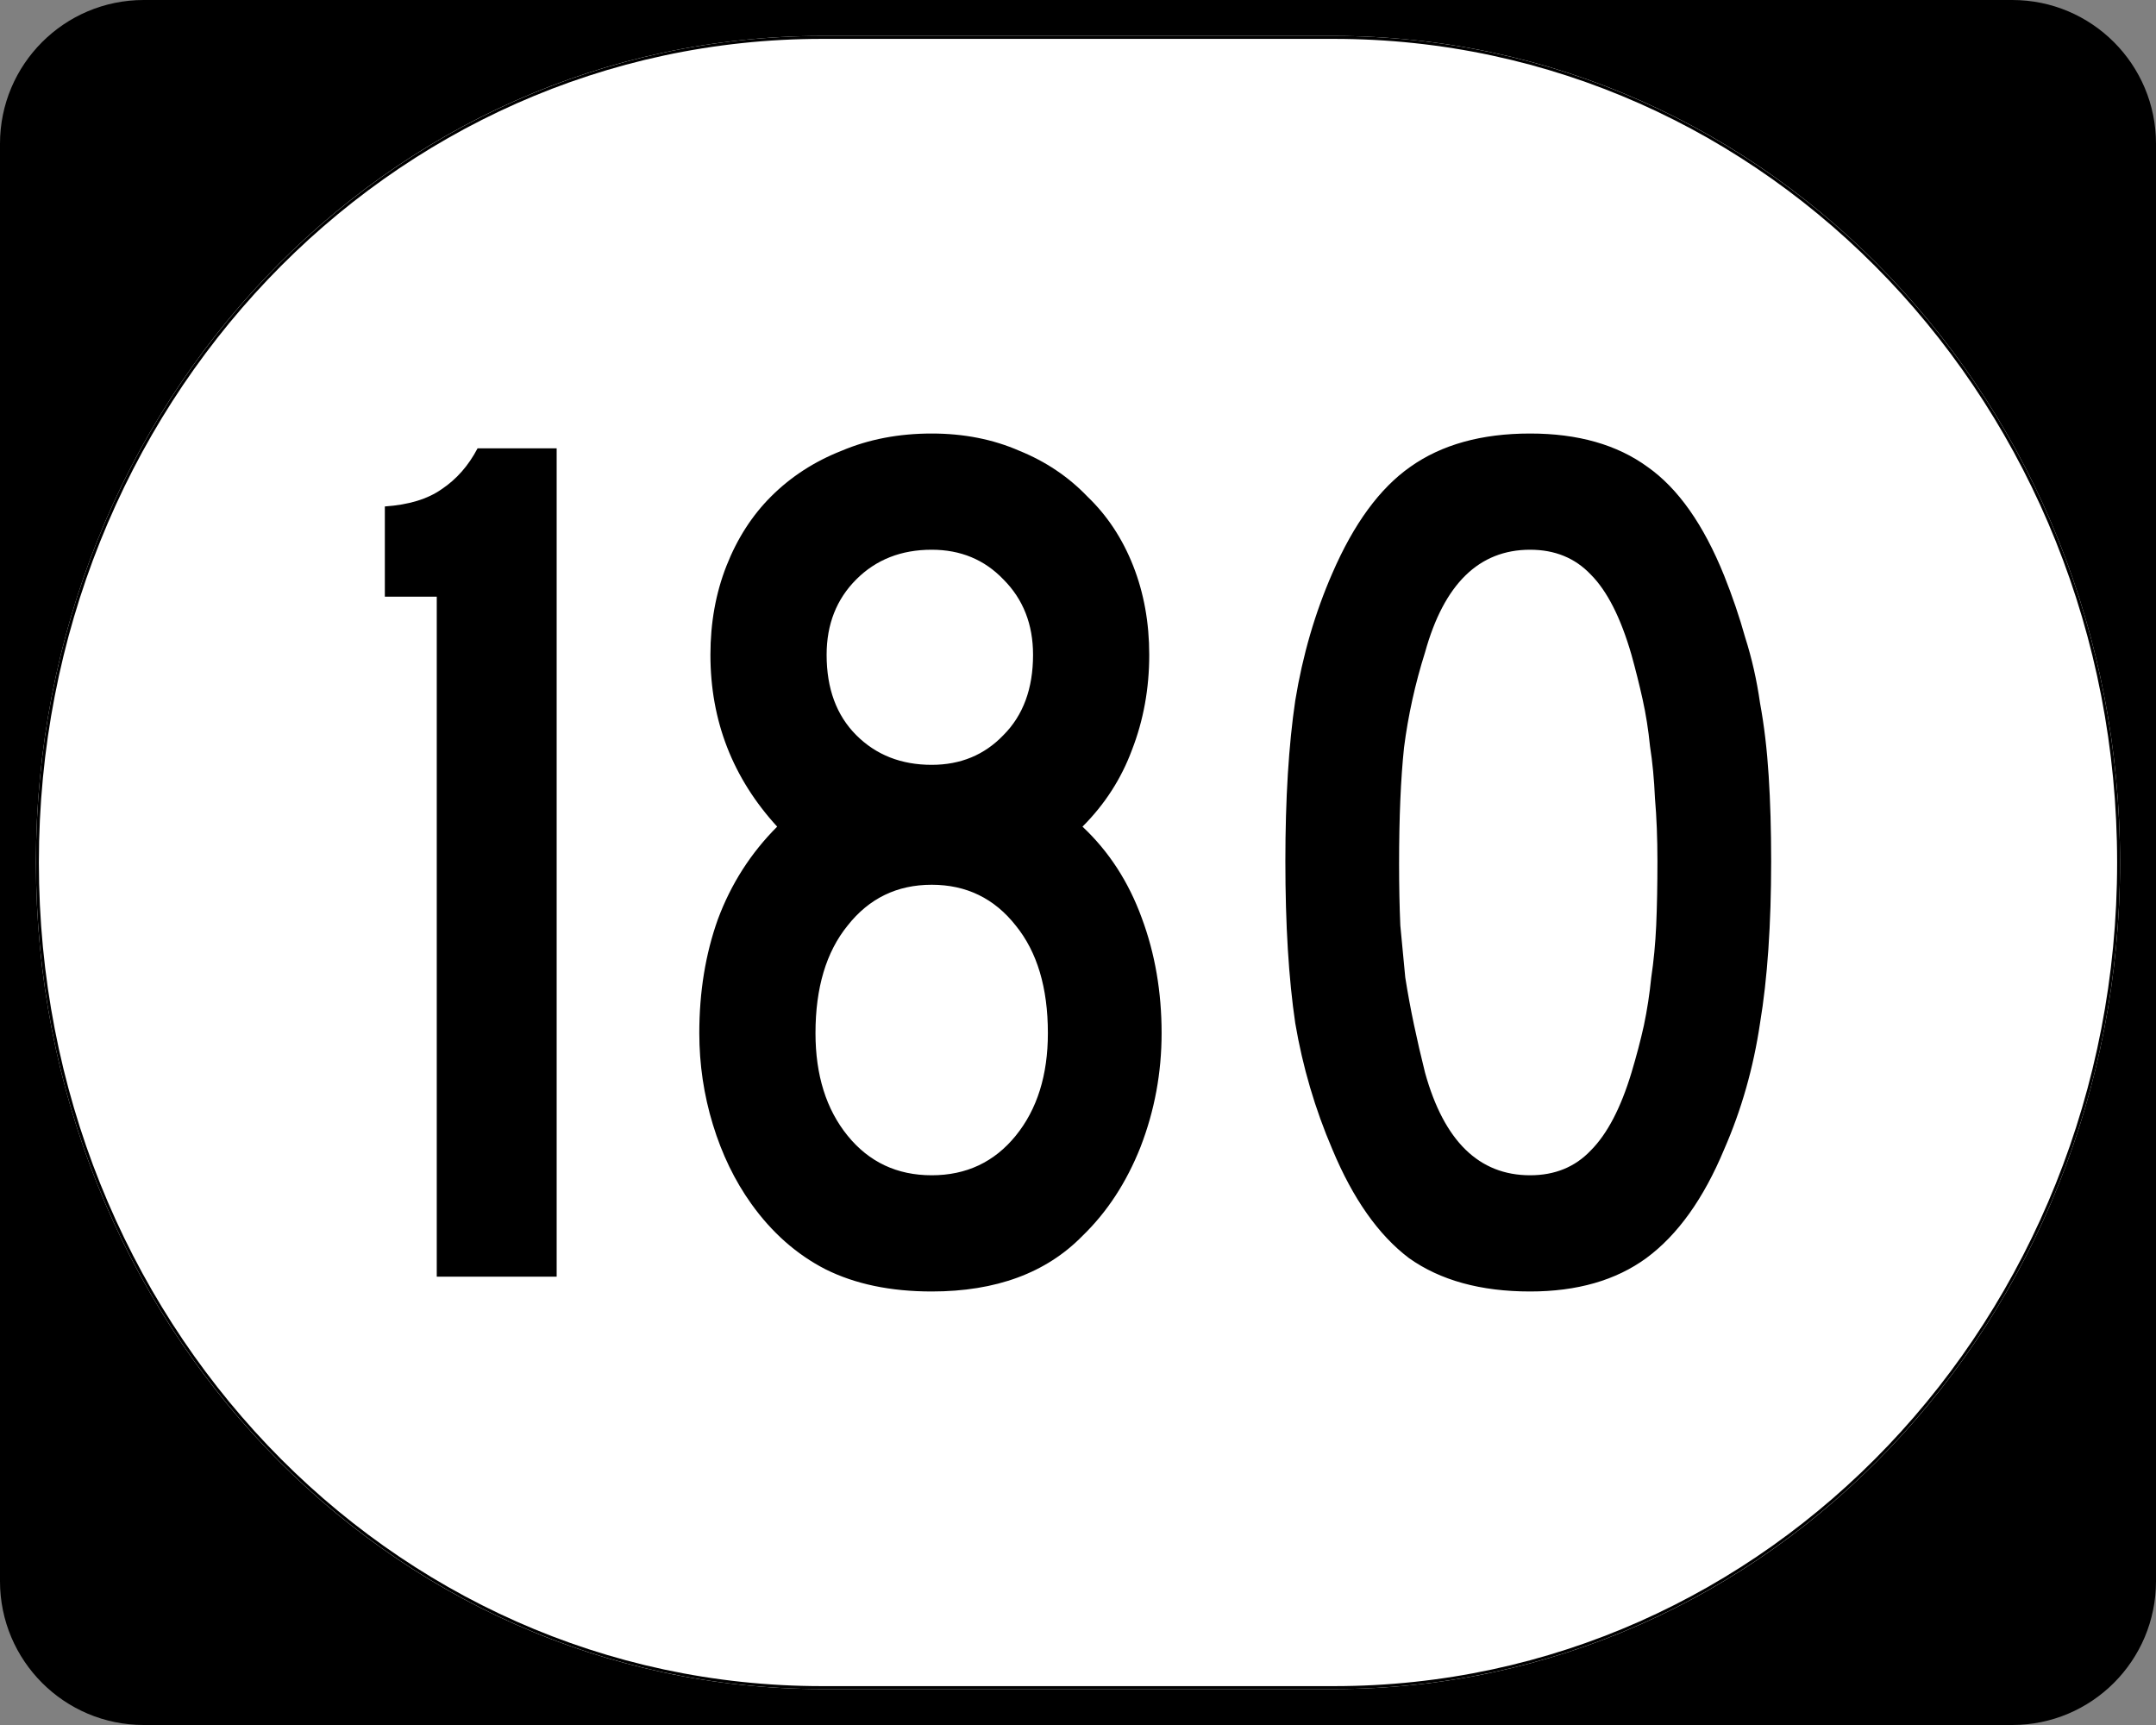
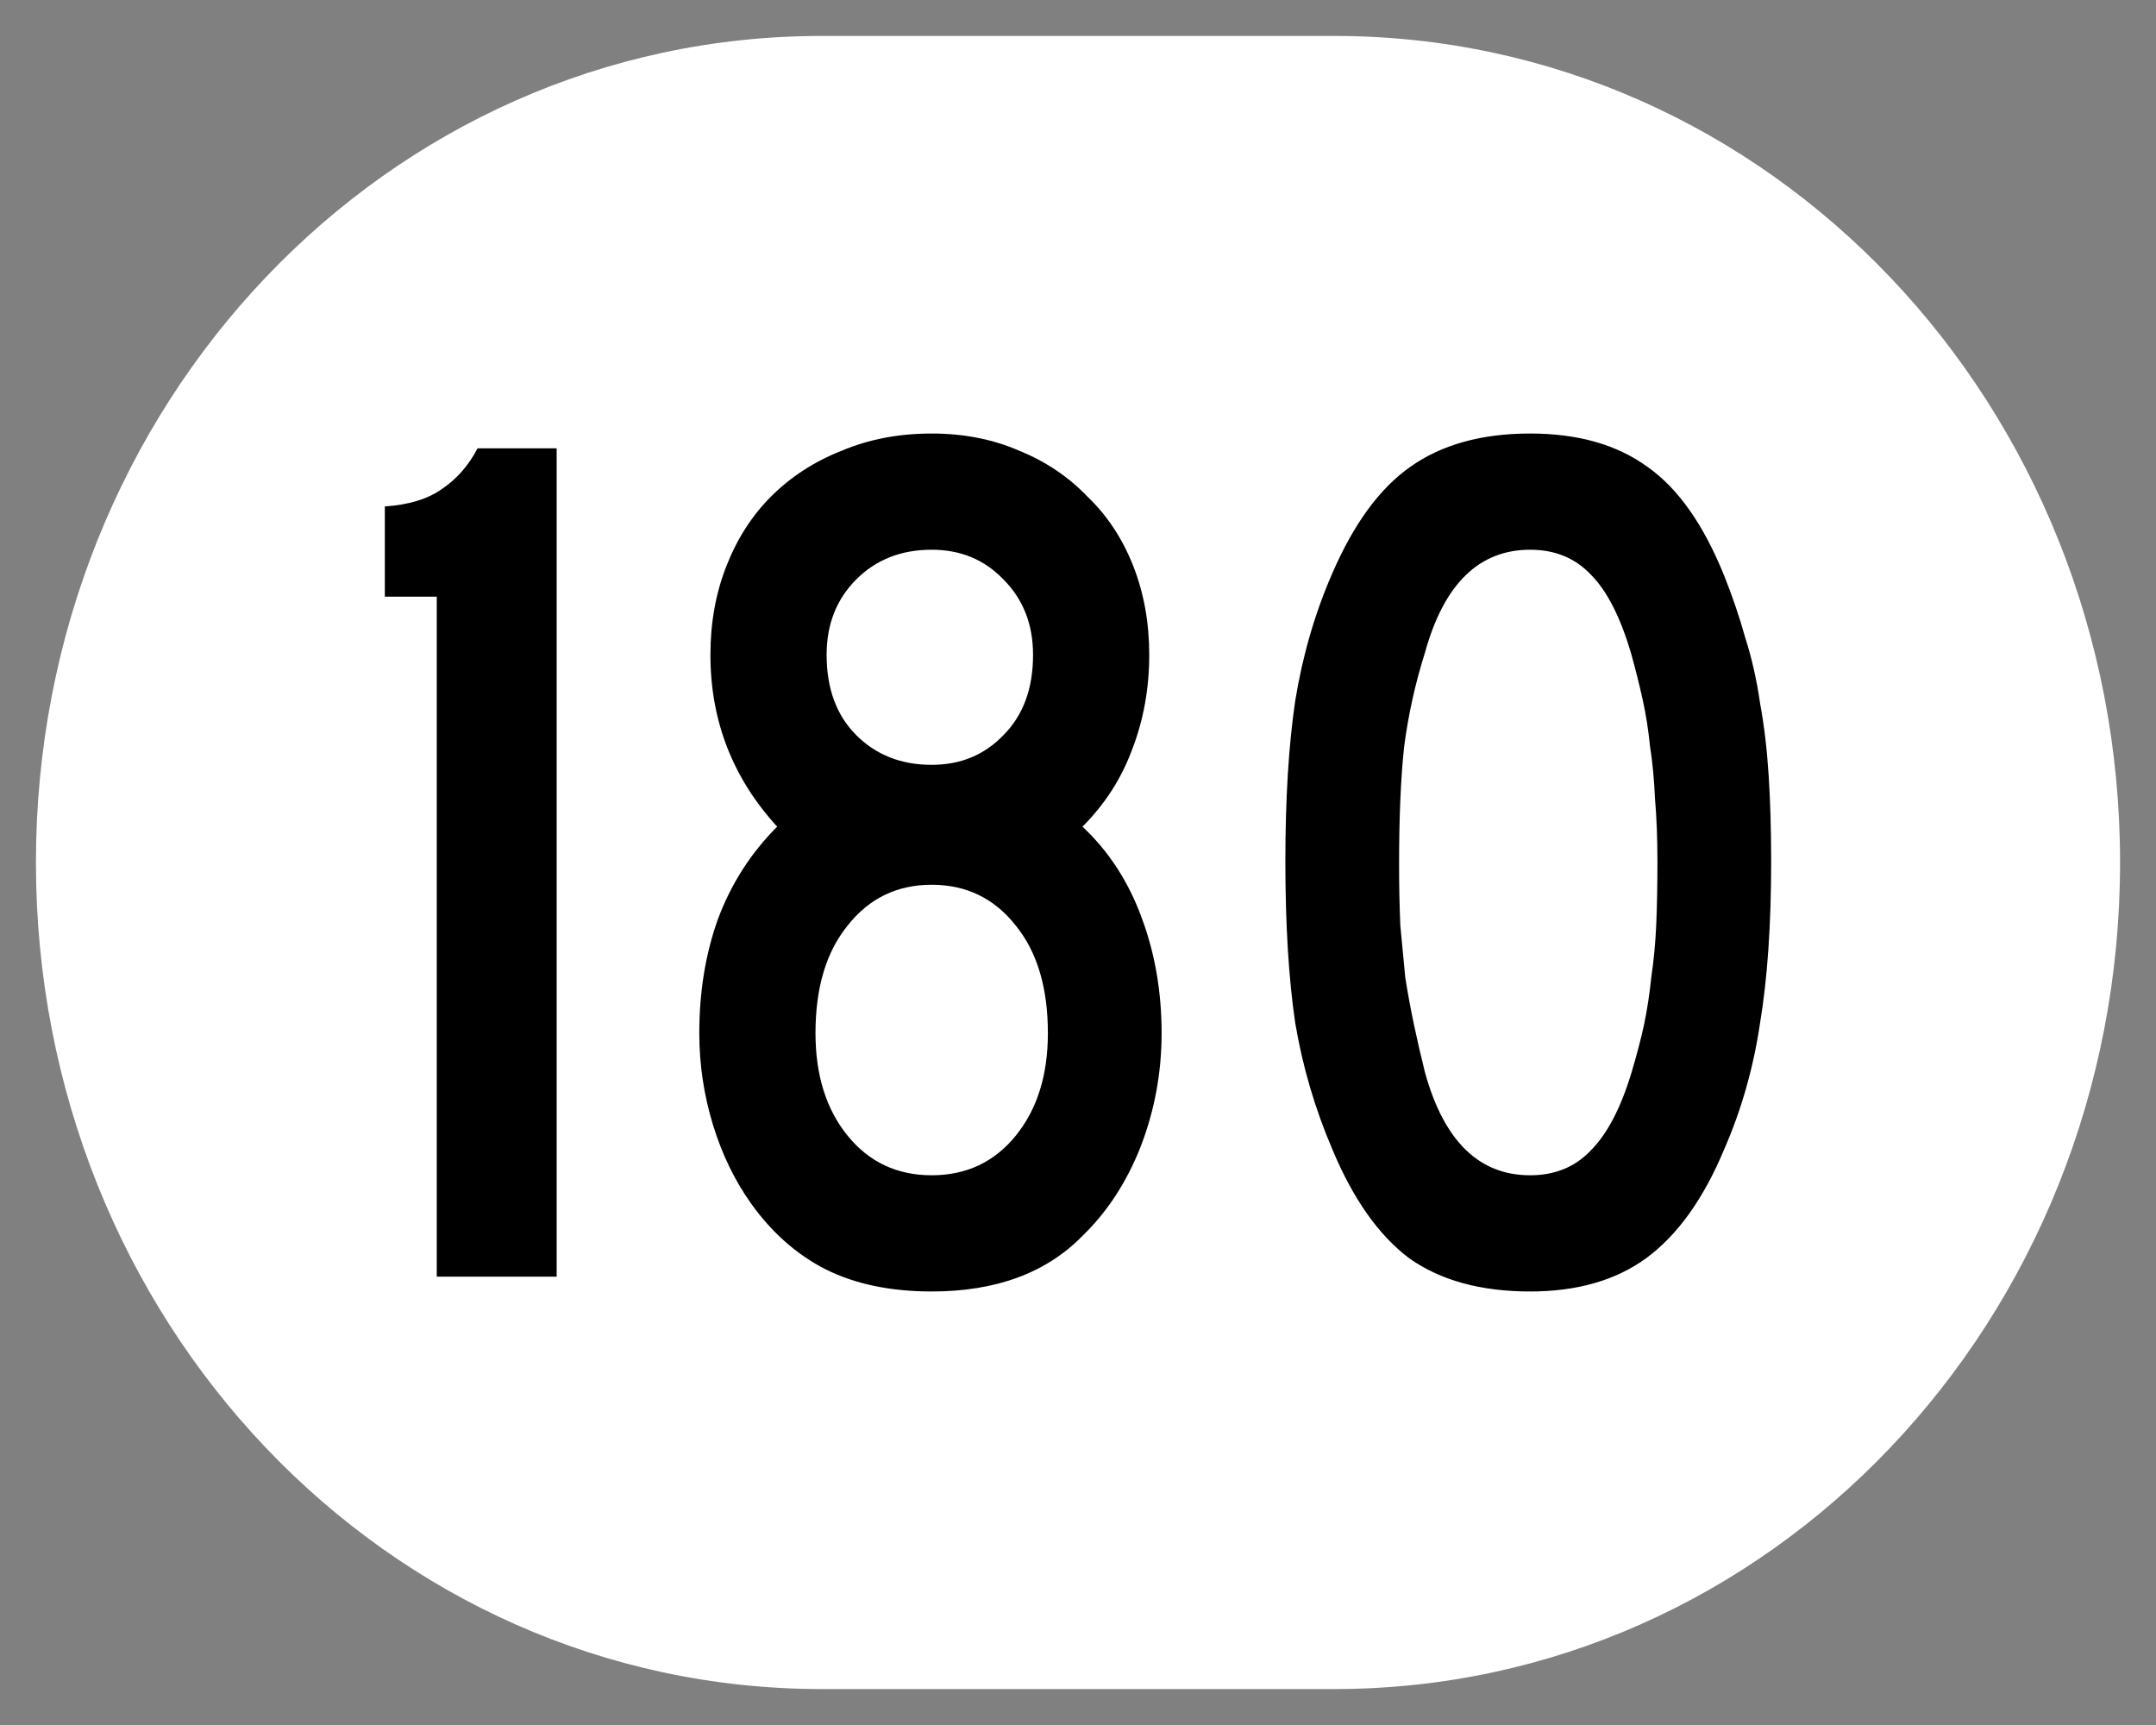
<svg xmlns="http://www.w3.org/2000/svg" xmlns:ns1="http://inkscape.sourceforge.net/DTD/sodipodi-0.dtd" xmlns:ns2="http://www.inkscape.org/namespaces/inkscape" width="750" height="600" id="svg2" ns1:version="0.32" ns2:version="0.43" version="1.0" ns1:docbase="C:\Documents and Settings\Alexander Bito\My Documents\Wikipedia Highways\Elongated circle shields" ns1:docname="Elongated circle 180.svg">
  <rect width="100%" height="100%" fill="#808080" stroke="none" />
  <defs id="defs4" />
  <ns1:namedview id="base" pagecolor="#ffffff" bordercolor="#666666" borderopacity="1.0" ns2:pageopacity="0.0" ns2:pageshadow="2" ns2:zoom="0.5" ns2:cx="375" ns2:cy="300" ns2:document-units="px" ns2:current-layer="layer1" ns2:window-width="756" ns2:window-height="540" ns2:window-x="520" ns2:window-y="-4" />
  <g ns2:label="Layer 1" ns2:groupmode="layer" id="layer1">
    <g style="overflow:visible" id="g1364" transform="translate(-1044.714,-564.781)">
      <g id="g3">
-         <path d="M 1044.714,614.781 C 1044.714,587.166 1067.099,564.781 1094.714,564.781 L 1744.714,564.781 C 1772.328,564.781 1794.714,587.166 1794.714,614.781 L 1794.714,1114.781 C 1794.714,1142.396 1772.328,1164.781 1744.714,1164.781 L 1094.714,1164.781 C 1067.099,1164.781 1044.714,1142.396 1044.714,1114.781 L 1044.714,614.781 L 1044.714,614.781 z " id="path7" />
        <path id="path9" d="" />
      </g>
    </g>
    <path style="fill:#ffffff;fill-opacity:1;stroke:none;stroke-width:1;stroke-miterlimit:4;stroke-opacity:1" d="M 285.851,12.5 L 464.149,12.5 C 615.585,12.5 737.5,140.725 737.5,300 C 737.5,459.275 615.585,587.5 464.149,587.5 L 285.851,587.5 C 134.415,587.5 12.5,459.275 12.5,300 C 12.5,140.725 134.415,12.5 285.851,12.5 z " id="path3057" />
    <path style="font-size:430px;font-style:normal;font-variant:normal;font-weight:normal;font-stretch:normal;text-align:center;line-height:100%;writing-mode:lr-tb;text-anchor:middle;font-family:Roadgeek 2005 Series C" d="M 151.934,444.05 L 151.934,207.55 L 133.874,207.55 L 133.874,176.16 C 142.187,175.587 148.781,173.58 153.654,170.14 C 158.814,166.7 162.97,161.97 166.124,155.95 L 193.644,155.95 L 193.644,444.05 L 151.934,444.05 M 404.082,359.34 C 404.082,373.1 401.645,386.287 396.772,398.9 C 391.898,411.227 385.162,421.547 376.562,429.86 C 363.948,442.76 346.462,449.21 324.102,449.21 C 309.768,449.21 297.442,446.63 287.122,441.47 C 277.088,436.31 268.488,428.713 261.322,418.68 C 255.589,410.653 251.145,401.48 247.992,391.16 C 244.839,380.84 243.262,370.233 243.262,359.34 C 243.262,345.007 245.412,331.82 249.712,319.78 C 254.298,307.453 261.178,296.703 270.352,287.53 C 254.872,270.617 247.132,250.694 247.132,227.76 C 247.132,216.58 248.995,206.26 252.722,196.8 C 256.449,187.34 261.608,179.314 268.202,172.72 C 275.082,165.84 283.252,160.537 292.712,156.81 C 302.172,152.797 312.635,150.79 324.102,150.79 C 335.282,150.79 345.458,152.797 354.632,156.81 C 363.805,160.537 371.688,165.84 378.282,172.72 C 385.162,179.314 390.465,187.34 394.192,196.8 C 397.918,206.26 399.782,216.58 399.782,227.76 C 399.782,239.514 397.775,250.55 393.762,260.87 C 390.035,270.903 384.302,279.79 376.562,287.53 C 385.735,296.13 392.615,306.737 397.202,319.35 C 401.788,331.677 404.082,345.007 404.082,359.34 M 359.362,227.76 C 359.362,217.154 355.922,208.41 349.042,201.53 C 342.448,194.65 334.135,191.21 324.102,191.21 C 313.495,191.21 304.752,194.65 297.872,201.53 C 290.992,208.41 287.552,217.154 287.552,227.76 C 287.552,239.514 290.992,248.83 297.872,255.71 C 304.752,262.59 313.495,266.03 324.102,266.03 C 334.135,266.03 342.448,262.59 349.042,255.71 C 355.922,248.83 359.362,239.514 359.362,227.76 M 364.522,359.34 C 364.522,343.573 360.795,331.103 353.342,321.93 C 345.888,312.47 336.142,307.74 324.102,307.74 C 312.062,307.74 302.315,312.47 294.862,321.93 C 287.408,331.103 283.682,343.573 283.682,359.34 C 283.682,373.96 287.408,385.857 294.862,395.03 C 302.315,404.203 312.062,408.79 324.102,408.79 C 336.142,408.79 345.888,404.203 353.342,395.03 C 360.795,385.857 364.522,373.96 364.522,359.34 M 616.126,299.57 C 616.125,321.643 614.835,340.42 612.256,355.9 C 609.962,371.38 605.805,386 599.786,399.76 C 592.619,416.96 583.589,429.573 572.696,437.6 C 562.089,445.34 548.615,449.21 532.276,449.21 C 515.076,449.21 501.029,445.34 490.136,437.6 C 479.529,429.573 470.642,416.96 463.476,399.76 C 457.456,385.713 453.156,371.093 450.576,355.9 C 448.282,340.42 447.136,321.643 447.136,299.57 C 447.136,277.783 448.282,259.15 450.576,243.67 C 453.156,227.904 457.456,213.14 463.476,199.38 C 470.929,182.18 479.959,169.854 490.566,162.4 C 501.459,154.66 515.362,150.79 532.276,150.79 C 548.902,150.79 562.519,154.66 573.126,162.4 C 583.732,169.854 592.619,182.467 599.786,200.24 C 602.652,207.407 605.089,214.574 607.096,221.74 C 609.389,228.907 611.109,236.504 612.256,244.53 C 613.689,252.27 614.692,260.727 615.266,269.9 C 615.839,278.787 616.125,288.677 616.126,299.57 M 576.566,299.57 C 576.565,291.543 576.279,284.233 575.706,277.64 C 575.419,271.047 574.845,265.027 573.986,259.58 C 573.412,253.847 572.552,248.4 571.406,243.24 C 570.259,238.08 568.969,232.92 567.536,227.76 C 563.809,214.86 559.079,205.544 553.346,199.81 C 547.899,194.077 540.875,191.21 532.276,191.21 C 514.502,191.21 502.319,203.107 495.726,226.9 C 492.286,237.794 489.849,248.83 488.416,260.01 C 487.269,270.903 486.696,284.377 486.696,300.43 C 486.696,308.17 486.839,315.337 487.126,321.93 C 487.699,328.237 488.272,334.257 488.846,339.99 C 489.706,345.437 490.709,350.883 491.856,356.33 C 493.002,361.777 494.292,367.367 495.726,373.1 C 502.319,396.893 514.502,408.79 532.276,408.79 C 540.875,408.79 547.899,405.923 553.346,400.19 C 559.079,394.457 563.809,385.427 567.536,373.1 C 569.255,367.367 570.689,361.92 571.836,356.76 C 572.982,351.313 573.842,345.723 574.416,339.99 C 575.275,334.257 575.849,328.237 576.136,321.93 C 576.422,315.337 576.565,307.883 576.566,299.57" id="text1320" />
-     <path style="fill:none;fill-opacity:1;stroke:#000000;stroke-width:1.023;stroke-miterlimit:4;stroke-opacity:1" d="M 285.977,13.011 L 464.023,13.011 C 615.246,13.011 736.989,141.008 736.989,300 C 736.989,458.992 615.246,586.989 464.023,586.989 L 285.977,586.989 C 134.754,586.989 13.011,458.992 13.011,300 C 13.011,141.008 134.754,13.011 285.977,13.011 z " id="rect2183" />
  </g>
</svg>